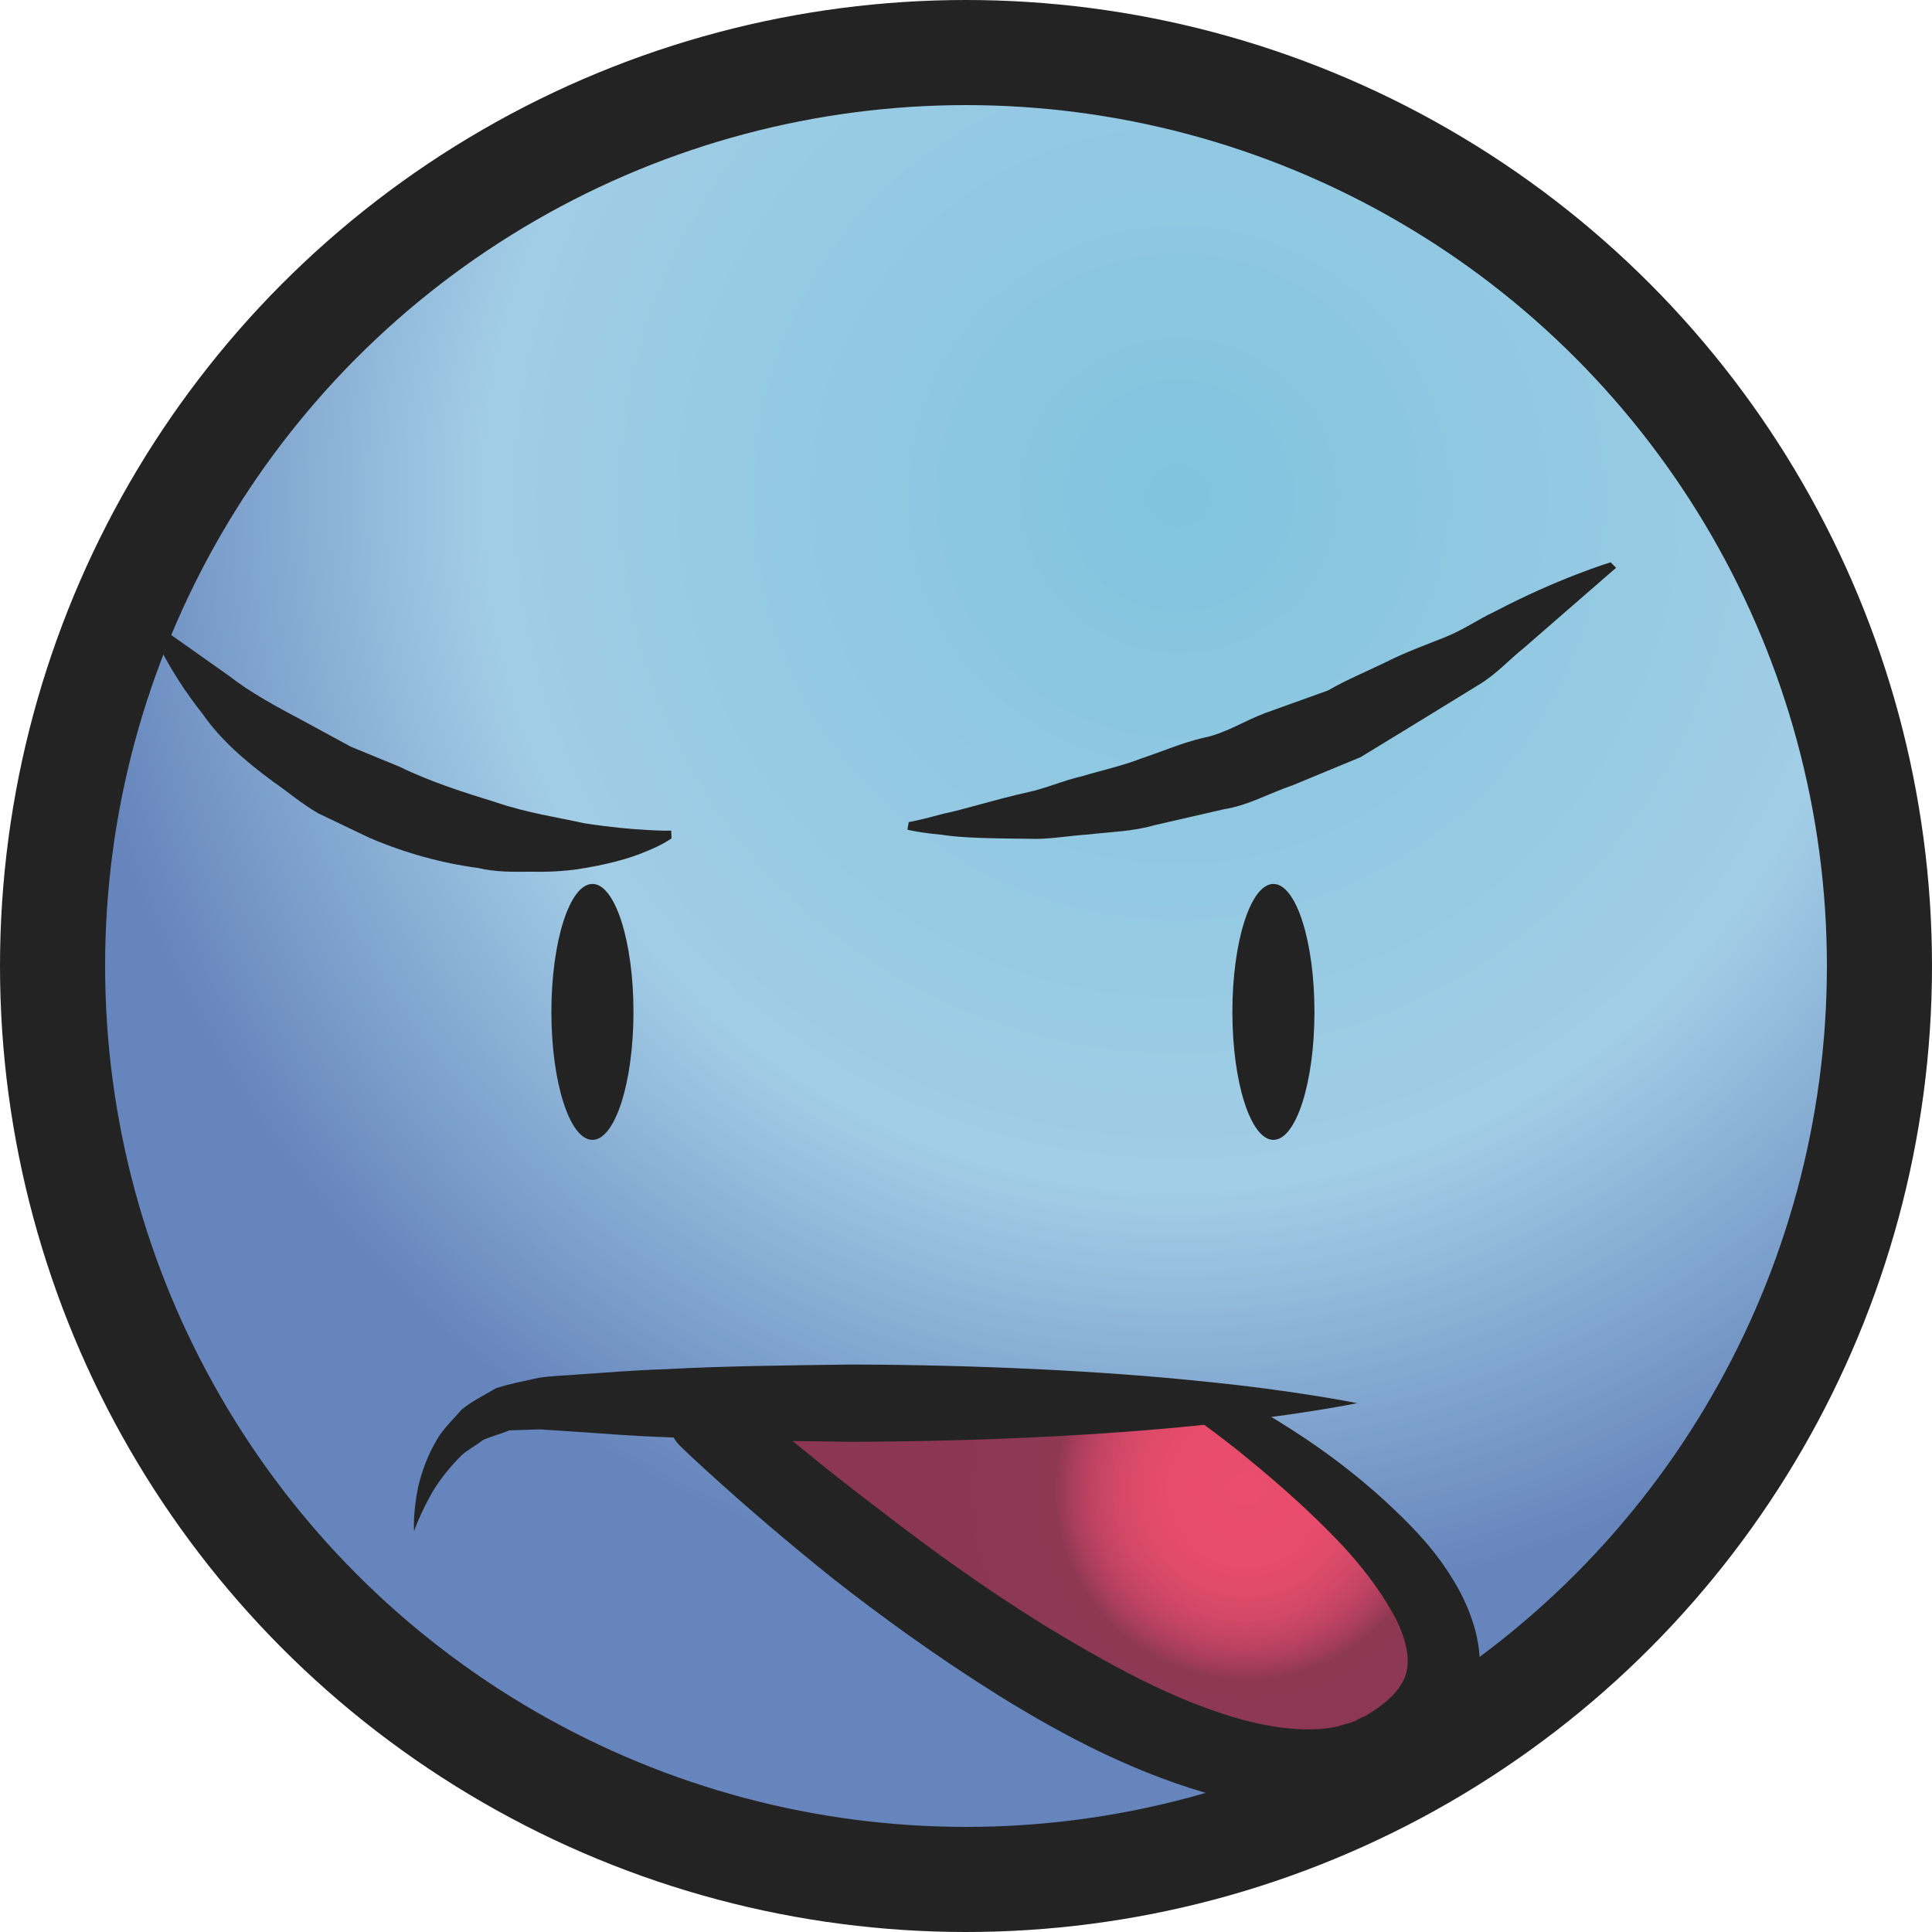
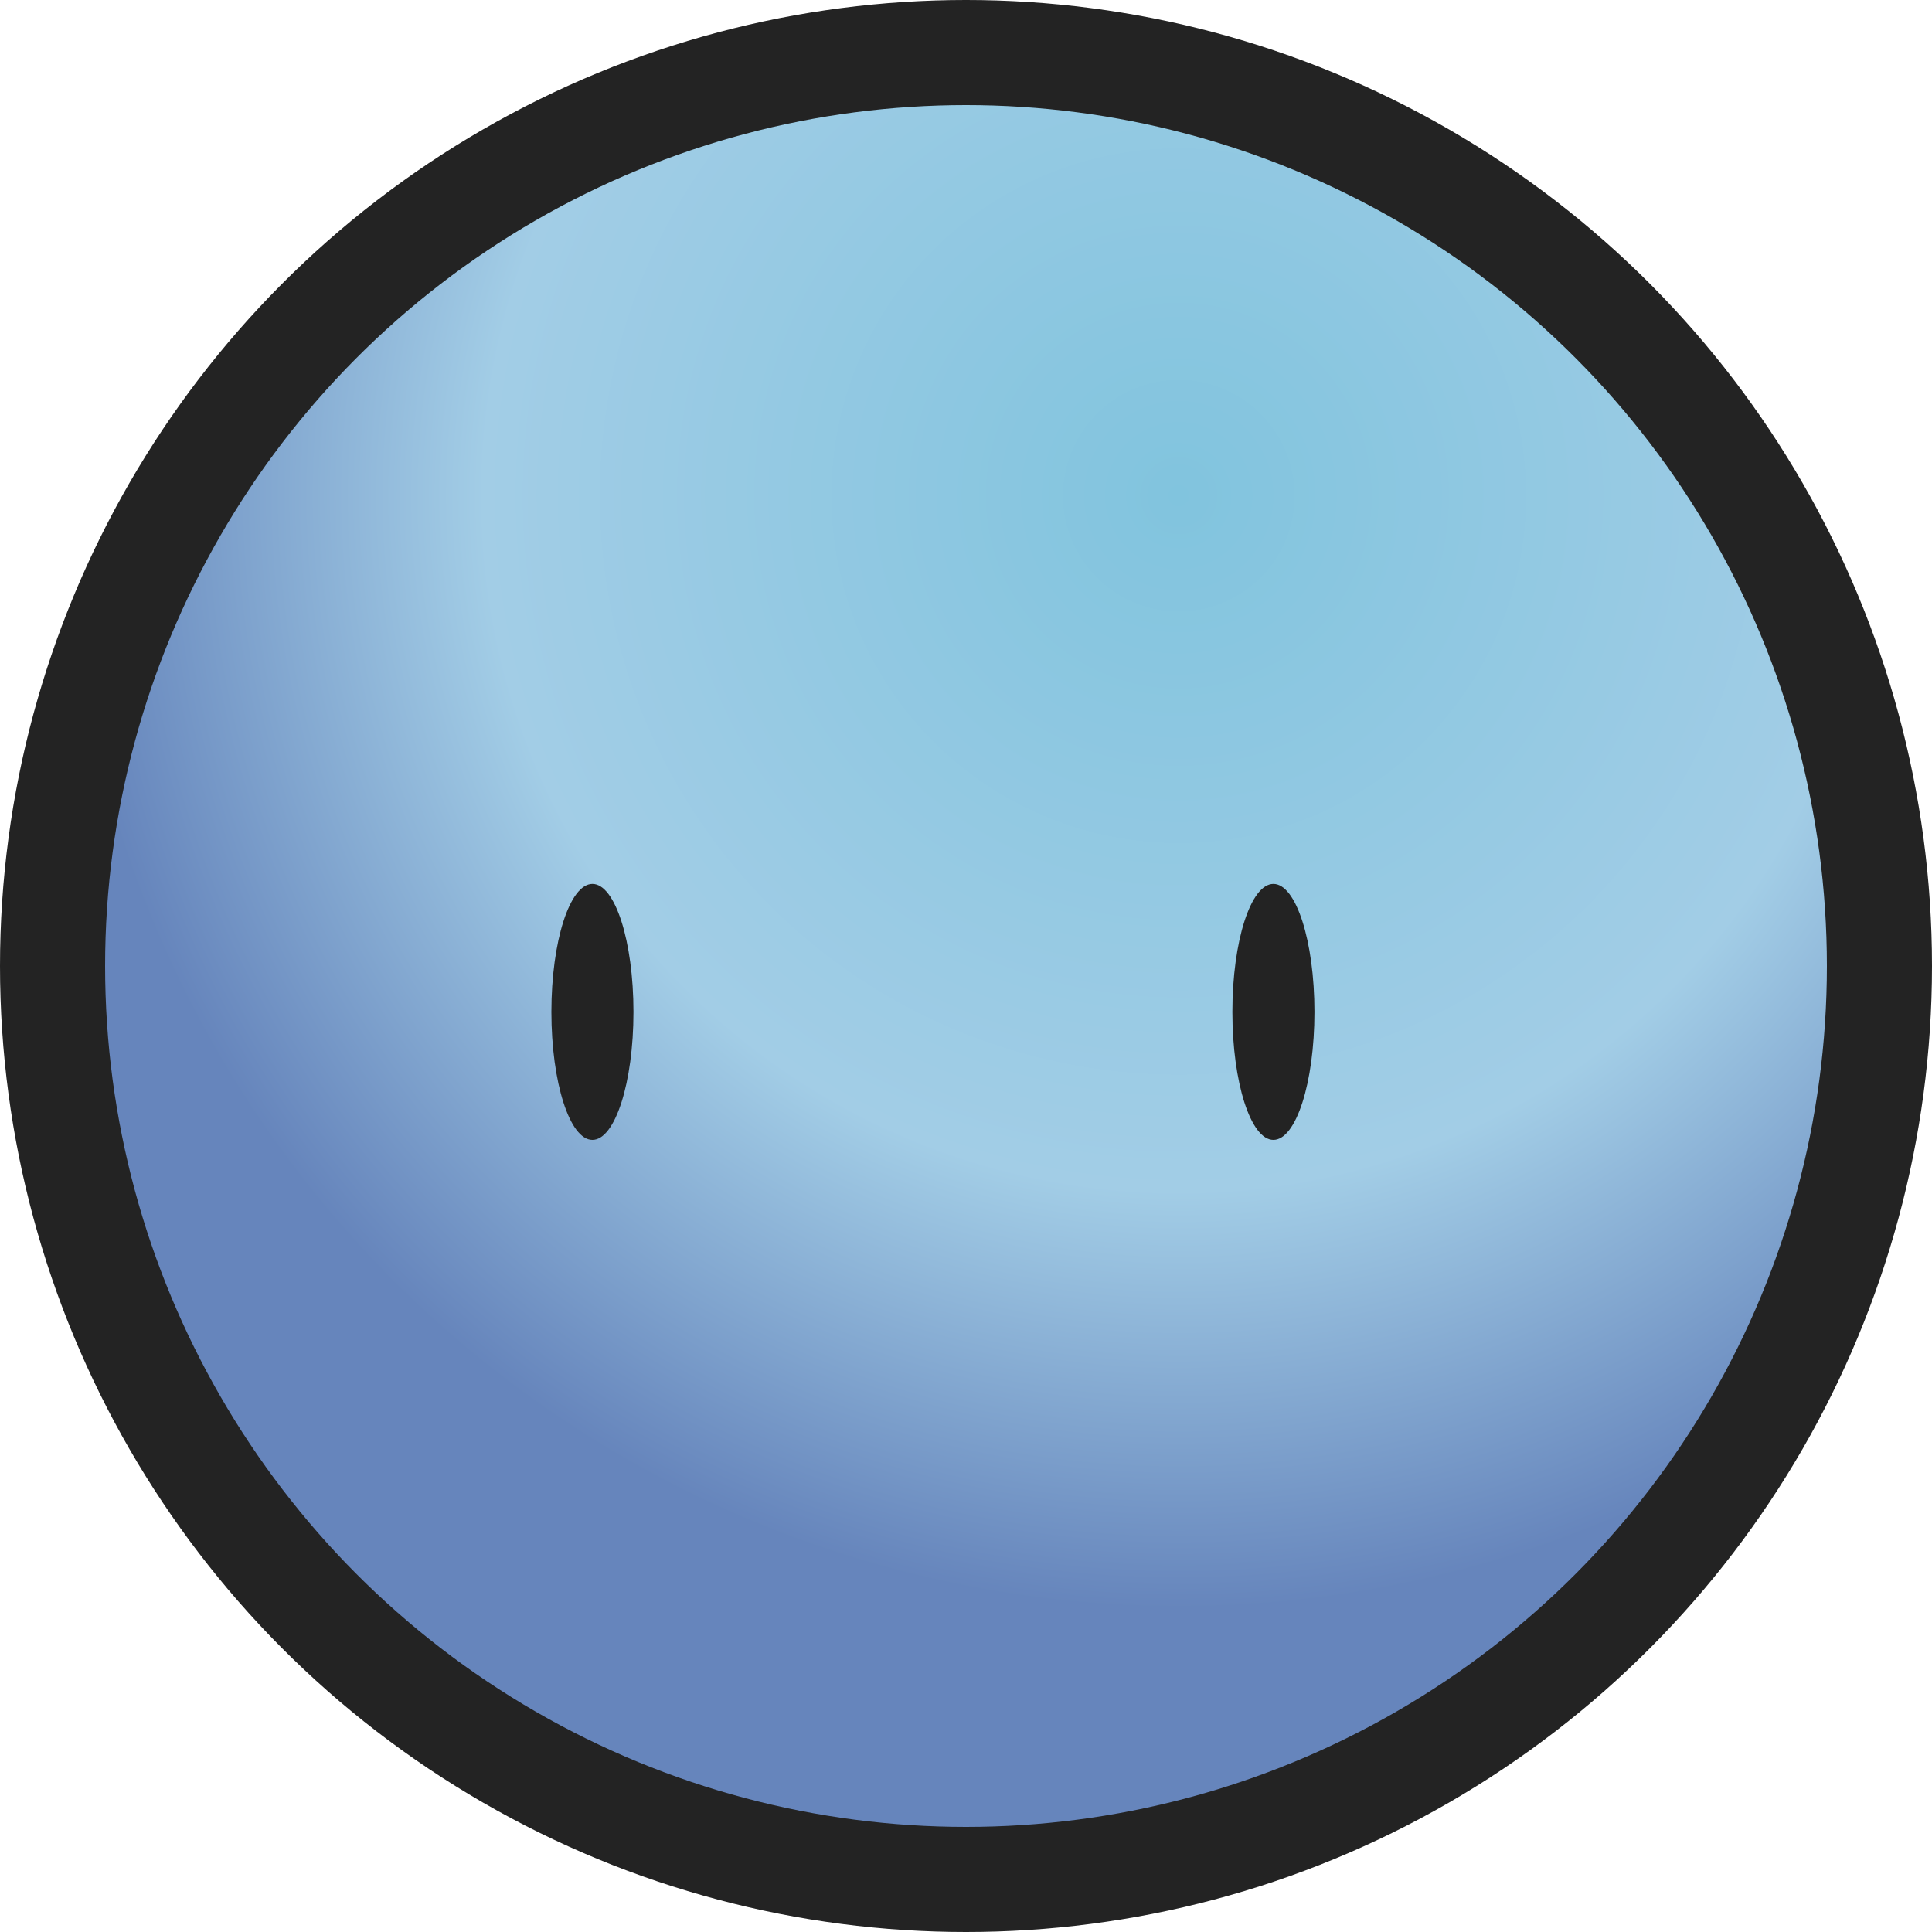
<svg xmlns="http://www.w3.org/2000/svg" version="1.1" id="Layer_1" x="0px" y="0px" width="25px" height="25px" viewBox="0 0 25 25" enable-background="new 0 0 25 25" xml:space="preserve">
  <g>
    <g id="layer1_3_" transform="translate(0,-1027.362)">
      <circle id="path4136-5_3_" fill="#232323" cx="12.5" cy="1039.862" r="12.5" />
      <radialGradient id="path4136_39_" cx="1811.741" cy="-1991.649" r="29.589" gradientTransform="matrix(0.487 0 0 -0.487 -867.068 63.846)" gradientUnits="userSpaceOnUse">
        <stop offset="0" style="stop-color:#81C4DE" />
        <stop offset="0.624" style="stop-color:#A2CDE6" />
        <stop offset="1" style="stop-color:#6685BC" />
      </radialGradient>
      <circle id="path4136_3_" fill="url(#path4136_39_)" cx="12.5" cy="1039.862" r="11.14" />
    </g>
    <g>
      <path fill="none" d="M3.063,8.125" />
    </g>
    <ellipse fill="#232323" cx="7.666" cy="13.094" rx="0.531" ry="1.656" />
    <ellipse fill="#232323" cx="16.478" cy="13.094" rx="0.531" ry="1.656" />
-     <path fill="#232323" d="M11.759,10.638c0,0,0.175-0.032,0.45-0.109c0.271-0.055,0.653-0.18,1.096-0.279   c0.221-0.046,0.455-0.151,0.702-0.207c0.245-0.075,0.503-0.128,0.762-0.229c0.261-0.086,0.521-0.2,0.798-0.266   c0.28-0.052,0.531-0.219,0.801-0.32c0.273-0.098,0.546-0.196,0.815-0.293c0.248-0.143,0.512-0.25,0.76-0.372   c0.246-0.124,0.504-0.217,0.747-0.314c0.243-0.096,0.443-0.239,0.654-0.336c0.813-0.429,1.497-0.637,1.497-0.637l0.071,0.071   c0,0-0.478,0.415-1.195,1.039c-0.186,0.147-0.359,0.345-0.595,0.483c-0.232,0.143-0.477,0.293-0.731,0.449   c-0.254,0.155-0.517,0.316-0.784,0.479c-0.289,0.12-0.583,0.241-0.877,0.363c-0.301,0.102-0.582,0.264-0.895,0.312   c-0.305,0.07-0.605,0.139-0.896,0.206c-0.287,0.083-0.578,0.087-0.849,0.119c-0.272,0.019-0.528,0.067-0.766,0.057   c-0.477-0.005-0.873-0.009-1.151-0.054c-0.279-0.025-0.431-0.064-0.431-0.064L11.759,10.638z" />
-     <path fill="#232323" d="M8.689,10.849c0,0-0.106,0.079-0.32,0.165c-0.218,0.095-0.525,0.178-0.904,0.235   c-0.189,0.026-0.391,0.036-0.607,0.031c-0.217,0.002-0.449,0.006-0.673-0.049c-0.465-0.06-0.946-0.194-1.401-0.388   c-0.223-0.106-0.446-0.213-0.665-0.318c-0.21-0.121-0.395-0.279-0.584-0.41C3.162,9.842,2.841,9.556,2.624,9.241   C2.157,8.653,1.968,8.164,1.968,8.164l0.063-0.077c0,0,0.373,0.264,0.933,0.659c0.27,0.213,0.621,0.403,0.999,0.603   C4.15,9.451,4.344,9.556,4.541,9.663c0.207,0.085,0.417,0.172,0.628,0.258c0.41,0.2,0.844,0.336,1.252,0.462   c0.404,0.138,0.801,0.194,1.134,0.269c0.676,0.106,1.131,0.097,1.131,0.097L8.689,10.849z" />
    <g>
      <radialGradient id="SVGID_1_" cx="309.62" cy="-167.765" r="3.773" gradientTransform="matrix(1 0 0 -1 -293.5 -148.5)" gradientUnits="userSpaceOnUse">
        <stop offset="0" style="stop-color:#EA4D6E" />
        <stop offset="0.234" style="stop-color:#E84C6D" />
        <stop offset="0.354" style="stop-color:#E04B6B" />
        <stop offset="0.448" style="stop-color:#D34867" />
        <stop offset="0.528" style="stop-color:#C04362" />
        <stop offset="0.599" style="stop-color:#A83E5B" />
        <stop offset="0.655" style="stop-color:#8E3854" />
        <stop offset="1" style="stop-color:#8B3753" />
      </radialGradient>
-       <path fill="url(#SVGID_1_)" d="M9.146,18.351c0,0,6.229,5.837,8.791,4.274s-2.313-4.469-2.313-4.469" />
-       <path fill="#232323" d="M9.487,17.985c0,0,0.736,0.676,1.936,1.583c0.594,0.459,1.302,0.975,2.091,1.464    c0.789,0.477,1.656,0.971,2.549,1.217c0.441,0.12,0.887,0.171,1.253,0.09c0.084-0.032,0.18-0.043,0.253-0.089    c0.03-0.014,0.099-0.049,0.098-0.043l0.155-0.101c0.154-0.111,0.254-0.209,0.325-0.337c0.133-0.22,0.062-0.555-0.118-0.884    c-0.18-0.324-0.421-0.633-0.667-0.896c-0.498-0.527-0.984-0.926-1.321-1.202c-0.342-0.272-0.545-0.411-0.545-0.411    c-0.116-0.079-0.145-0.238-0.066-0.354c0.073-0.107,0.214-0.14,0.326-0.083c0,0,0.236,0.12,0.627,0.355    c0.391,0.235,0.944,0.585,1.539,1.128c0.294,0.274,0.617,0.584,0.879,1.017c0.249,0.404,0.518,1.065,0.211,1.738    c-0.136,0.307-0.389,0.562-0.626,0.743l-0.15,0.108c-0.108,0.068-0.152,0.083-0.233,0.126c-0.142,0.082-0.297,0.116-0.449,0.167    c-0.617,0.146-1.213,0.066-1.753-0.066c-1.081-0.285-2.021-0.786-2.857-1.302c-0.834-0.521-1.568-1.057-2.179-1.537    c-1.212-0.973-1.958-1.699-1.958-1.699l-0.005-0.005c-0.198-0.193-0.202-0.509-0.01-0.707C8.98,17.81,9.289,17.803,9.487,17.985z" />
    </g>
-     <path fill="#232323" d="M5.359,19.813c0,0-0.022-0.208,0.053-0.579c0.045-0.183,0.117-0.405,0.265-0.644   c0.076-0.116,0.186-0.224,0.294-0.347c0.123-0.105,0.284-0.182,0.444-0.278c0.17-0.057,0.357-0.092,0.554-0.136   c0.18-0.028,0.341-0.028,0.52-0.044c0.352-0.024,0.724-0.055,1.108-0.067c0.768-0.042,1.588-0.05,2.408-0.061   c1.639,0.003,3.279,0.085,4.508,0.213c1.229,0.119,2.049,0.287,2.049,0.287s-0.82,0.168-2.049,0.287   c-1.229,0.127-2.869,0.21-4.508,0.213c-0.82-0.011-1.639-0.018-2.408-0.061c-0.384-0.012-0.756-0.043-1.108-0.067   c-0.173-0.011-0.342-0.023-0.505-0.033c-0.135,0.005-0.266,0.009-0.392,0.013c-0.112,0.046-0.231,0.075-0.339,0.124   c-0.093,0.07-0.198,0.125-0.281,0.199c-0.159,0.159-0.286,0.323-0.376,0.474C5.424,19.609,5.359,19.813,5.359,19.813z" />
  </g>
</svg>